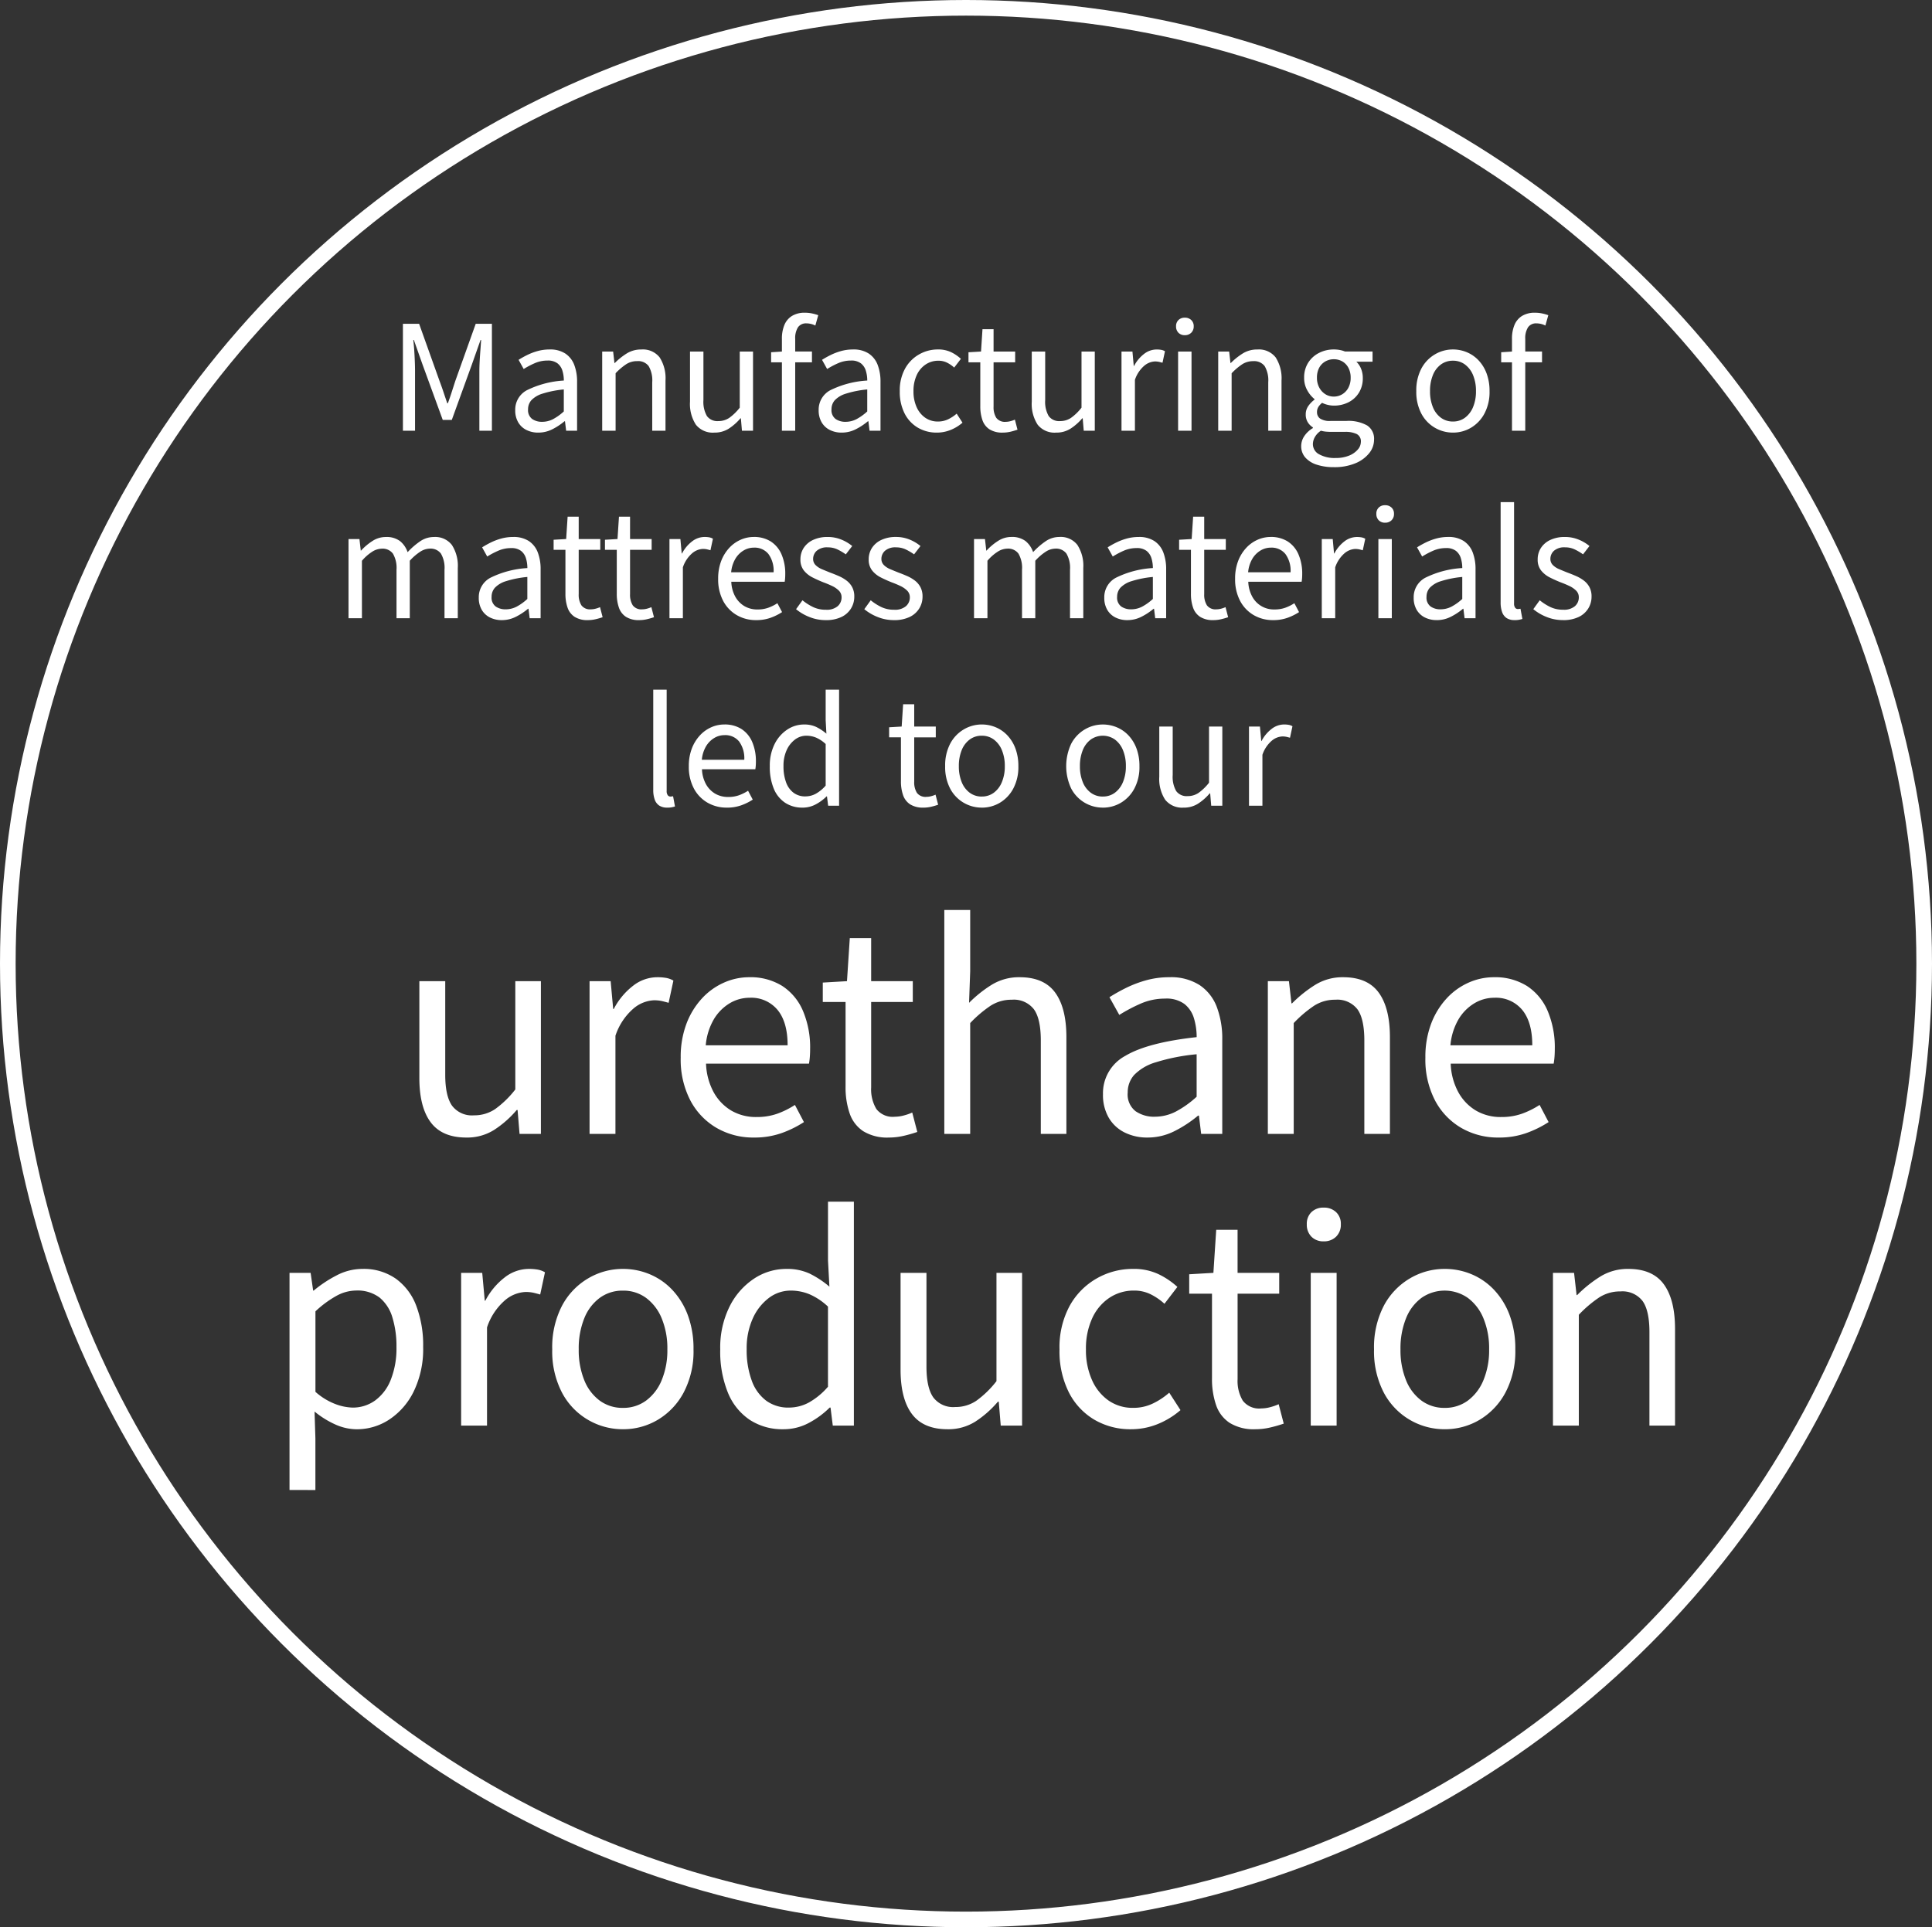
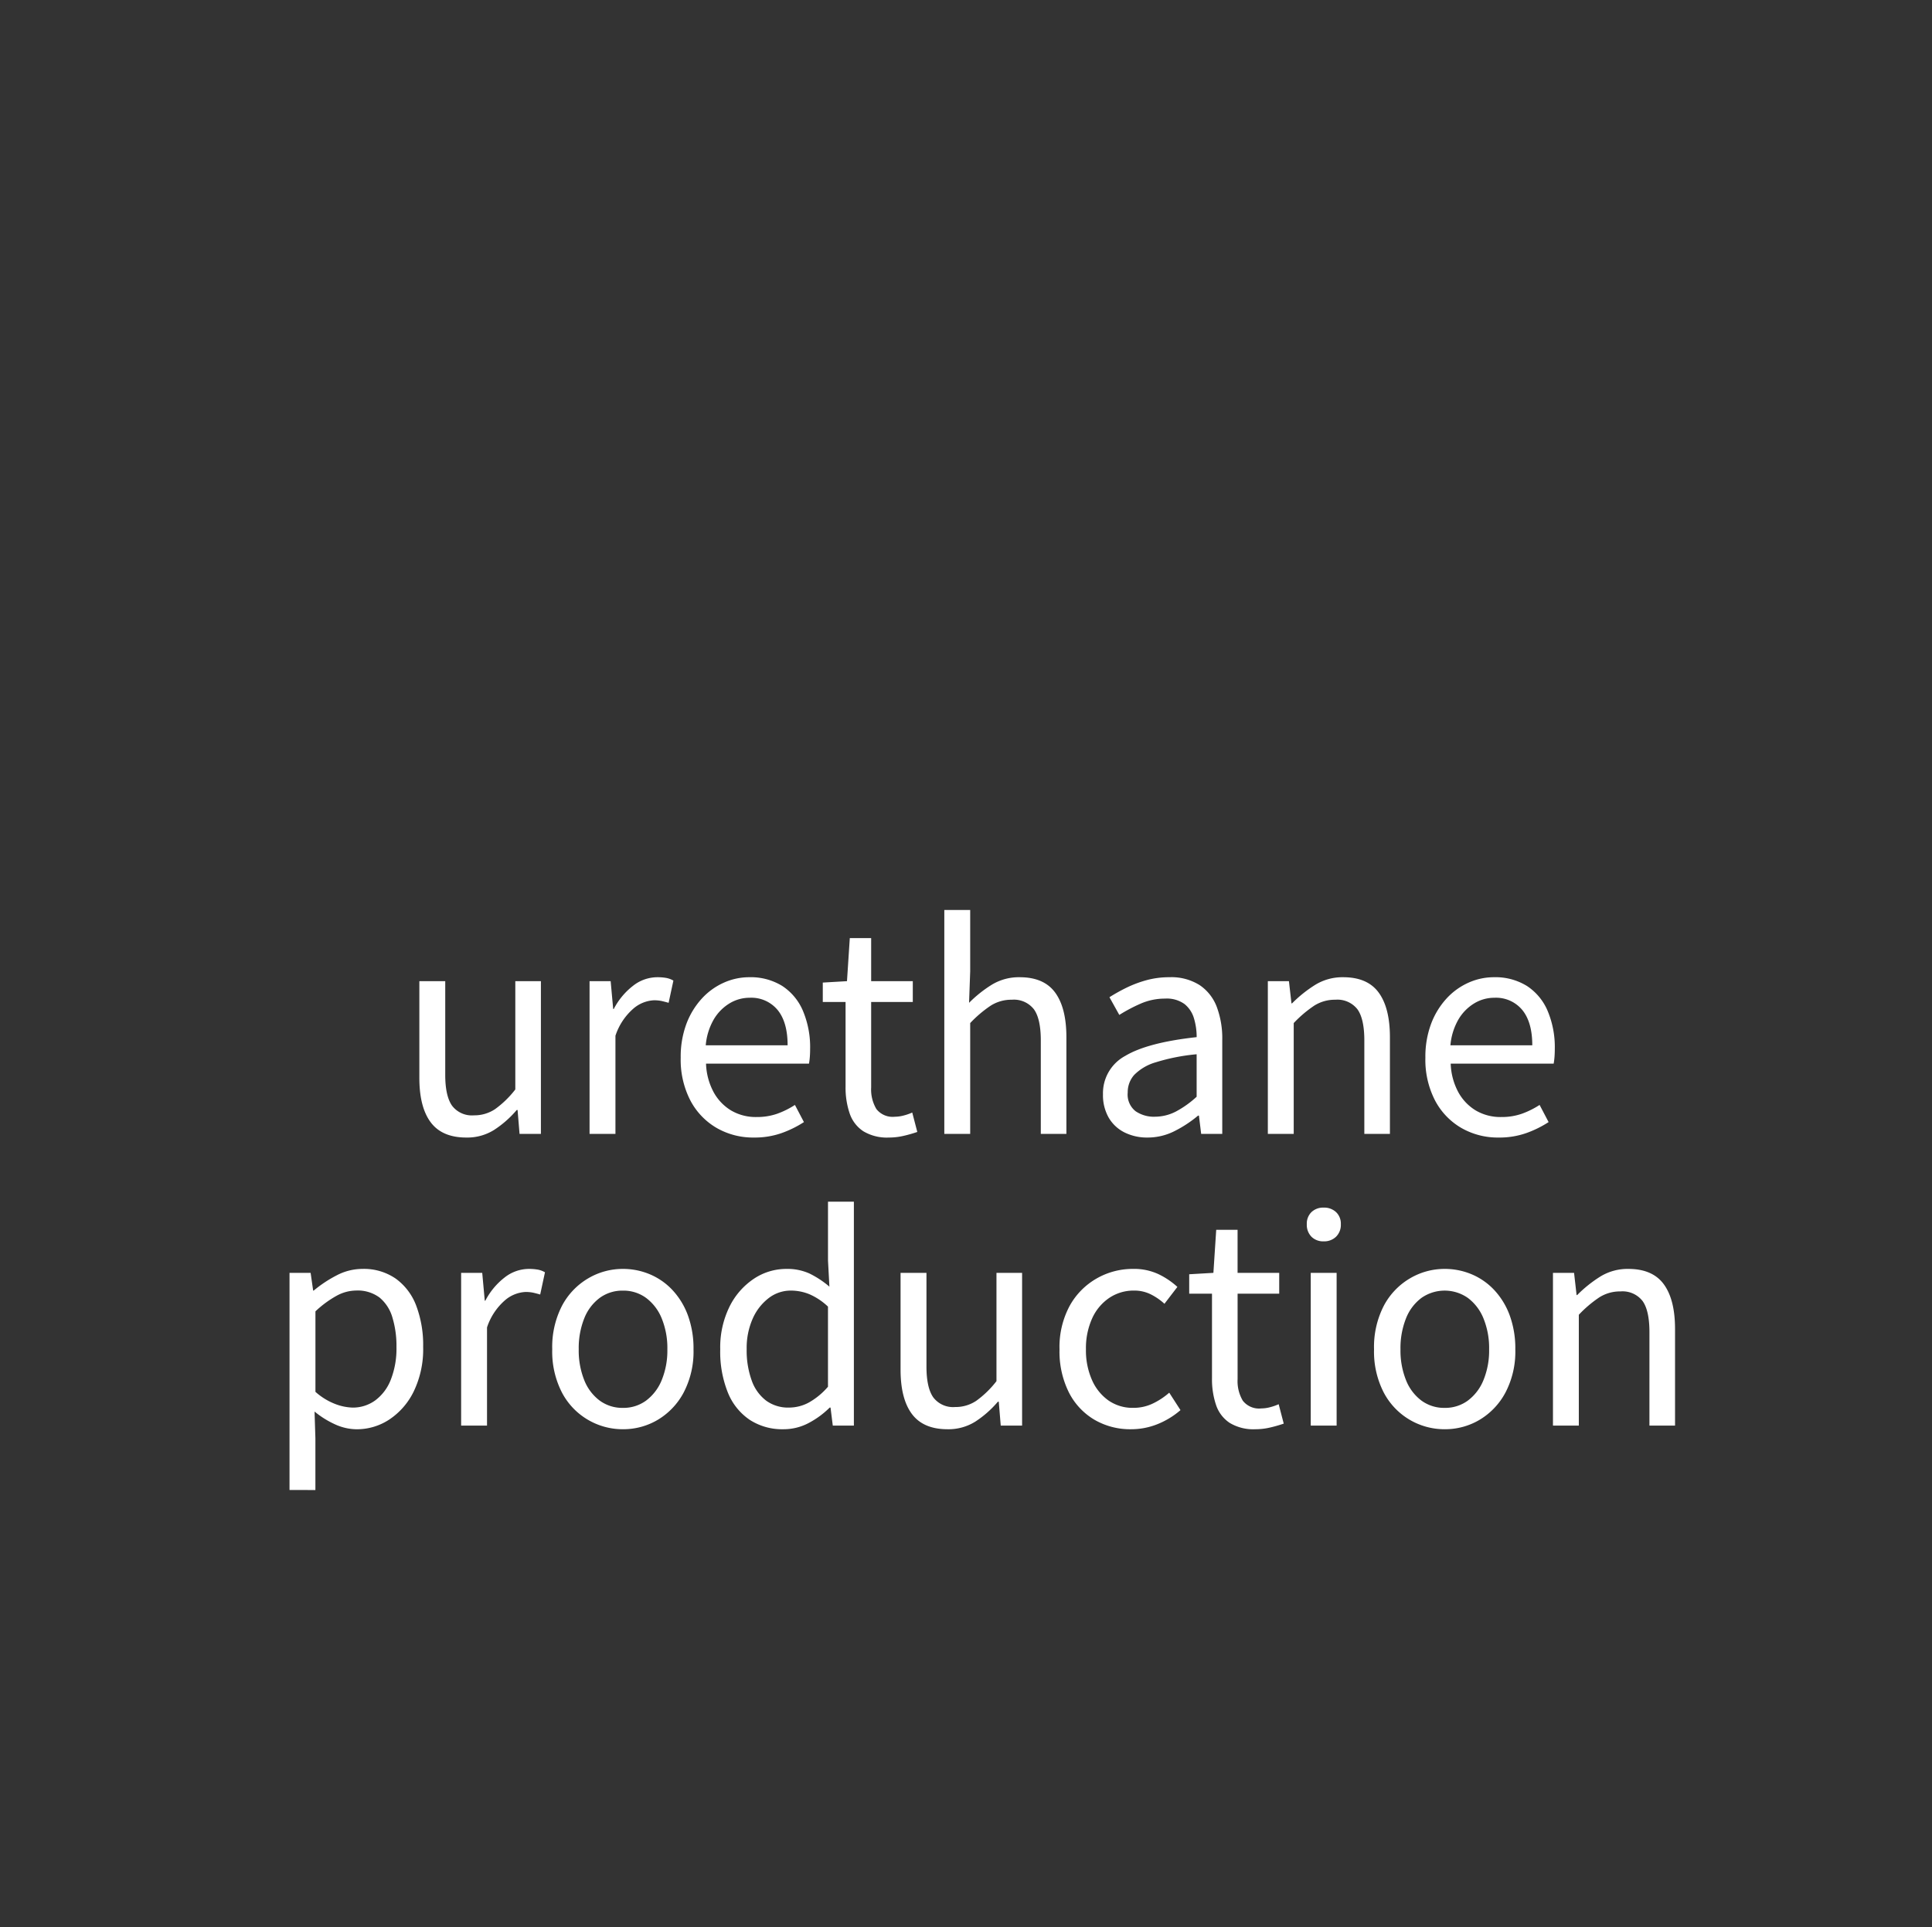
<svg xmlns="http://www.w3.org/2000/svg" id="about_img_2" width="370.842" height="370" viewBox="0 0 370.842 370">
  <rect x="0" y="0" width="370.842" height="370" fill="#333333" stroke="none" />
  <g id="楕円形_8" data-name="楕円形 8" transform="translate(0 0)" fill="none" stroke="#fff" stroke-width="3">
    <ellipse cx="185.421" cy="185" rx="185.421" ry="185" stroke="none" />
-     <ellipse cx="185.421" cy="185" rx="183.921" ry="183.5" fill="none" />
  </g>
-   <path id="パス_2470" data-name="パス 2470" d="M-108.08,0V-20.524h3.108l3.92,10.976q.392,1.036.756,2.128t.728,2.156h.112q.392-1.064.742-2.156t.686-2.128l3.92-10.976H-91V0h-2.408V-11.368q0-.9.056-1.946t.14-2.128q.084-1.078.14-1.974h-.112l-1.652,4.676L-98.7-2.072h-1.736l-3.892-10.668-1.652-4.676h-.112q.112.9.182,1.974t.112,2.128q.042,1.05.042,1.946V0ZM-82.1.364a5,5,0,0,1-2.268-.5,3.758,3.758,0,0,1-1.582-1.47,4.5,4.5,0,0,1-.574-2.338A4.212,4.212,0,0,1-84.294-7.77a18.364,18.364,0,0,1,7.1-1.862,6.415,6.415,0,0,0-.266-1.862,2.851,2.851,0,0,0-.938-1.428,3,3,0,0,0-1.932-.546,6.017,6.017,0,0,0-2.478.518A16.08,16.08,0,0,0-84.9-11.844l-.98-1.764a17.771,17.771,0,0,1,1.624-.91,11.445,11.445,0,0,1,2.016-.77,8.525,8.525,0,0,1,2.324-.308,5.281,5.281,0,0,1,3.01.784,4.558,4.558,0,0,1,1.708,2.17,8.963,8.963,0,0,1,.546,3.29V0h-2.1l-.224-1.82h-.084A12.063,12.063,0,0,1-79.394-.28,5.909,5.909,0,0,1-82.1.364Zm.728-2.072a4.553,4.553,0,0,0,2.086-.5A9.892,9.892,0,0,0-77.2-3.7V-7.924a19.538,19.538,0,0,0-4.06.8,4.94,4.94,0,0,0-2.156,1.26,2.584,2.584,0,0,0-.644,1.75,2.108,2.108,0,0,0,.784,1.862A3.248,3.248,0,0,0-81.368-1.708ZM-69.832,0V-15.2h2.1l.252,2.212h.056a12.866,12.866,0,0,1,2.31-1.848,5.173,5.173,0,0,1,2.786-.756A4.084,4.084,0,0,1-58.8-14.07a7.433,7.433,0,0,1,1.12,4.438V0h-2.548V-9.3a5.43,5.43,0,0,0-.686-3.108,2.524,2.524,0,0,0-2.2-.952,3.828,3.828,0,0,0-2.1.588,11.917,11.917,0,0,0-2.044,1.736V0ZM-48.3.364a4.139,4.139,0,0,1-3.542-1.512,7.3,7.3,0,0,1-1.134-4.424V-15.2H-50.4V-5.88a5.467,5.467,0,0,0,.672,3.066,2.471,2.471,0,0,0,2.184.966,3.7,3.7,0,0,0,2.1-.616,9.694,9.694,0,0,0,2.016-1.96V-15.2h2.548V0h-2.128l-.2-2.38h-.084A10.3,10.3,0,0,1-45.542-.392,5.032,5.032,0,0,1-48.3.364ZM-35.336,0V-17.64a6.773,6.773,0,0,1,.476-2.66A3.7,3.7,0,0,1-33.4-22.036a4.609,4.609,0,0,1,2.492-.616,6.508,6.508,0,0,1,1.358.14,8.671,8.671,0,0,1,1.19.336l-.56,1.988a3.782,3.782,0,0,0-1.708-.42,1.852,1.852,0,0,0-1.624.756,3.89,3.89,0,0,0-.532,2.24V0Zm-2.072-13.132v-1.932l2.184-.14h5.656v2.072ZM-23.856.364a5,5,0,0,1-2.268-.5,3.758,3.758,0,0,1-1.582-1.47,4.5,4.5,0,0,1-.574-2.338A4.213,4.213,0,0,1-26.054-7.77a18.364,18.364,0,0,1,7.1-1.862,6.415,6.415,0,0,0-.266-1.862,2.851,2.851,0,0,0-.938-1.428,3,3,0,0,0-1.932-.546,6.017,6.017,0,0,0-2.478.518,16.08,16.08,0,0,0-2.086,1.106l-.98-1.764a17.771,17.771,0,0,1,1.624-.91A11.445,11.445,0,0,1-24-15.288a8.525,8.525,0,0,1,2.324-.308,5.281,5.281,0,0,1,3.01.784,4.558,4.558,0,0,1,1.708,2.17,8.963,8.963,0,0,1,.546,3.29V0h-2.1l-.224-1.82h-.084A12.063,12.063,0,0,1-21.154-.28,5.909,5.909,0,0,1-23.856.364Zm.728-2.072a4.553,4.553,0,0,0,2.086-.5A9.892,9.892,0,0,0-18.956-3.7V-7.924a19.538,19.538,0,0,0-4.06.8,4.94,4.94,0,0,0-2.156,1.26,2.584,2.584,0,0,0-.644,1.75,2.108,2.108,0,0,0,.784,1.862A3.248,3.248,0,0,0-23.128-1.708ZM-5.6.364A7.069,7.069,0,0,1-9.226-.574,6.643,6.643,0,0,1-11.774-3.29a9.107,9.107,0,0,1-.938-4.3A8.647,8.647,0,0,1-11.7-11.914a7.065,7.065,0,0,1,2.688-2.73A7.207,7.207,0,0,1-5.4-15.6a5.732,5.732,0,0,1,2.562.532A7.761,7.761,0,0,1-.98-13.8l-1.288,1.68a5.916,5.916,0,0,0-1.386-.952,3.668,3.668,0,0,0-1.638-.364,4.342,4.342,0,0,0-2.464.728,4.869,4.869,0,0,0-1.708,2.044,7.2,7.2,0,0,0-.616,3.08,7.269,7.269,0,0,0,.6,3.052A4.894,4.894,0,0,0-7.826-2.492a4.193,4.193,0,0,0,2.45.728A4.436,4.436,0,0,0-3.416-2.2,7.125,7.125,0,0,0-1.792-3.276L-.672-1.54a8.068,8.068,0,0,1-2.3,1.4A7.022,7.022,0,0,1-5.6.364Zm12.656,0a4.557,4.557,0,0,1-2.548-.63A3.437,3.437,0,0,1,3.15-2.044,7.967,7.967,0,0,1,2.744-4.7v-8.428H.476v-1.932l2.408-.14.28-4.284H5.292V-15.2H9.436v2.072H5.292V-4.62A3.806,3.806,0,0,0,5.81-2.478a2.048,2.048,0,0,0,1.834.77,3.508,3.508,0,0,0,.9-.126,5.163,5.163,0,0,0,.84-.294L9.884-.2A13.237,13.237,0,0,1,8.512.2,6.456,6.456,0,0,1,7.056.364ZM17.3.364a4.139,4.139,0,0,1-3.542-1.512,7.3,7.3,0,0,1-1.134-4.424V-15.2H15.2V-5.88a5.467,5.467,0,0,0,.672,3.066,2.471,2.471,0,0,0,2.184.966,3.7,3.7,0,0,0,2.1-.616,9.694,9.694,0,0,0,2.016-1.96V-15.2h2.548V0H22.6l-.2-2.38h-.084A10.3,10.3,0,0,1,20.062-.392,5.032,5.032,0,0,1,17.3.364ZM29.848,0V-15.2h2.1l.252,2.772h.056a6.965,6.965,0,0,1,1.918-2.31,3.917,3.917,0,0,1,2.394-.854,5.081,5.081,0,0,1,.91.07,2.2,2.2,0,0,1,.714.266l-.476,2.212q-.392-.112-.7-.182a3.631,3.631,0,0,0-.784-.07,3.388,3.388,0,0,0-1.988.8,6.109,6.109,0,0,0-1.82,2.73V0ZM40.712,0V-15.2h2.576V0ZM42-18.34a1.647,1.647,0,0,1-1.218-.462,1.684,1.684,0,0,1-.462-1.246,1.6,1.6,0,0,1,.462-1.2A1.675,1.675,0,0,1,42-21.7a1.725,1.725,0,0,1,1.232.448,1.575,1.575,0,0,1,.476,1.2,1.656,1.656,0,0,1-.476,1.246A1.7,1.7,0,0,1,42-18.34ZM48.412,0V-15.2h2.1l.252,2.212h.056a12.867,12.867,0,0,1,2.31-1.848,5.173,5.173,0,0,1,2.786-.756,4.084,4.084,0,0,1,3.528,1.526,7.433,7.433,0,0,1,1.12,4.438V0H58.016V-9.3A5.43,5.43,0,0,0,57.33-12.4a2.524,2.524,0,0,0-2.2-.952,3.828,3.828,0,0,0-2.1.588,11.917,11.917,0,0,0-2.044,1.736V0Zm22.2,7a10.349,10.349,0,0,1-3.276-.476,4.872,4.872,0,0,1-2.212-1.386,3.253,3.253,0,0,1-.784-2.2,3.435,3.435,0,0,1,.588-1.89A5.006,5.006,0,0,1,66.584-.5v-.14a3.071,3.071,0,0,1-.98-.98,2.761,2.761,0,0,1-.392-1.512,2.724,2.724,0,0,1,.546-1.68,5.3,5.3,0,0,1,1.134-1.148v-.112A5.628,5.628,0,0,1,65.52-7.728a4.773,4.773,0,0,1-.616-2.436,5.238,5.238,0,0,1,.784-2.9,5.255,5.255,0,0,1,2.086-1.876,6.15,6.15,0,0,1,2.814-.658,6.08,6.08,0,0,1,1.218.112,4.894,4.894,0,0,1,.938.28h5.292v1.96H74.928a3.856,3.856,0,0,1,.9,1.344,4.643,4.643,0,0,1,.336,1.792,5.209,5.209,0,0,1-.742,2.814,4.992,4.992,0,0,1-2,1.834,6.123,6.123,0,0,1-2.828.644,5.016,5.016,0,0,1-1.134-.14,4.992,4.992,0,0,1-1.106-.392,3.341,3.341,0,0,0-.7.756,1.88,1.88,0,0,0-.28,1.064,1.484,1.484,0,0,0,.56,1.176,3.364,3.364,0,0,0,2.1.476h3a7.317,7.317,0,0,1,3.962.868,3.038,3.038,0,0,1,1.33,2.744,4.115,4.115,0,0,1-.952,2.6A6.59,6.59,0,0,1,74.69,6.272,10.417,10.417,0,0,1,70.616,7ZM70.588-6.552A3.109,3.109,0,0,0,72.226-7,3.2,3.2,0,0,0,73.4-8.26a3.981,3.981,0,0,0,.434-1.9,3.961,3.961,0,0,0-.434-1.918A3.049,3.049,0,0,0,72.24-13.3a3.245,3.245,0,0,0-1.652-.42,3.214,3.214,0,0,0-1.61.42A3.043,3.043,0,0,0,67.8-12.1a3.943,3.943,0,0,0-.434,1.932,3.88,3.88,0,0,0,.448,1.9A3.334,3.334,0,0,0,68.992-7,2.987,2.987,0,0,0,70.588-6.552ZM70.98,5.236a6.573,6.573,0,0,0,2.534-.448,4.309,4.309,0,0,0,1.68-1.162,2.266,2.266,0,0,0,.6-1.47A1.563,1.563,0,0,0,75.012.644a4.982,4.982,0,0,0-2.3-.42H70.084q-.42,0-.938-.042A5.458,5.458,0,0,1,68.124,0a3.6,3.6,0,0,0-1.176,1.246,2.832,2.832,0,0,0-.364,1.33,2.2,2.2,0,0,0,1.162,1.932A6.081,6.081,0,0,0,70.98,5.236ZM93.464.364a6.83,6.83,0,0,1-3.472-.938A6.8,6.8,0,0,1,87.4-3.29a8.889,8.889,0,0,1-.966-4.3,8.952,8.952,0,0,1,.966-4.326,6.9,6.9,0,0,1,2.59-2.73,6.753,6.753,0,0,1,3.472-.952,6.871,6.871,0,0,1,2.674.532A6.553,6.553,0,0,1,98.392-13.5a7.435,7.435,0,0,1,1.54,2.52,9.552,9.552,0,0,1,.56,3.388,8.785,8.785,0,0,1-.98,4.3A6.959,6.959,0,0,1,96.936-.574,6.731,6.731,0,0,1,93.464.364Zm0-2.128a3.805,3.805,0,0,0,2.31-.728,4.78,4.78,0,0,0,1.554-2.044,7.742,7.742,0,0,0,.56-3.052,7.821,7.821,0,0,0-.56-3.08,4.78,4.78,0,0,0-1.554-2.044,3.805,3.805,0,0,0-2.31-.728,3.805,3.805,0,0,0-2.31.728,4.684,4.684,0,0,0-1.54,2.044,8,8,0,0,0-.546,3.08,7.917,7.917,0,0,0,.546,3.052,4.684,4.684,0,0,0,1.54,2.044A3.805,3.805,0,0,0,93.464-1.764ZM104.8,0V-17.64a6.773,6.773,0,0,1,.476-2.66,3.7,3.7,0,0,1,1.456-1.736,4.609,4.609,0,0,1,2.492-.616,6.508,6.508,0,0,1,1.358.14,8.671,8.671,0,0,1,1.19.336l-.56,1.988a3.782,3.782,0,0,0-1.708-.42,1.852,1.852,0,0,0-1.624.756,3.89,3.89,0,0,0-.532,2.24V0Zm-2.072-13.132v-1.932l2.184-.14h5.656v2.072ZM-118.524,36V20.8h2.1l.252,2.212h.056a11.06,11.06,0,0,1,2.2-1.848,4.645,4.645,0,0,1,2.534-.756,4.287,4.287,0,0,1,2.744.784,4.626,4.626,0,0,1,1.456,2.128,13.947,13.947,0,0,1,2.422-2.1,4.632,4.632,0,0,1,2.618-.812,4.028,4.028,0,0,1,3.458,1.526,7.363,7.363,0,0,1,1.134,4.438V36H-100.1V26.7a5.43,5.43,0,0,0-.686-3.108,2.461,2.461,0,0,0-2.142-.952,3.467,3.467,0,0,0-1.806.574,10.06,10.06,0,0,0-2.03,1.75V36h-2.548V26.7A5.43,5.43,0,0,0-110,23.6a2.461,2.461,0,0,0-2.142-.952,3.538,3.538,0,0,0-1.82.574,8.832,8.832,0,0,0-1.988,1.75V36Zm29.428.364a5,5,0,0,1-2.268-.5,3.758,3.758,0,0,1-1.582-1.47,4.5,4.5,0,0,1-.574-2.338,4.212,4.212,0,0,1,2.226-3.822,18.364,18.364,0,0,1,7.1-1.862,6.415,6.415,0,0,0-.266-1.862,2.851,2.851,0,0,0-.938-1.428,3,3,0,0,0-1.932-.546,6.017,6.017,0,0,0-2.478.518A16.08,16.08,0,0,0-91.9,24.156l-.98-1.764a17.771,17.771,0,0,1,1.624-.91,11.445,11.445,0,0,1,2.016-.77,8.525,8.525,0,0,1,2.324-.308,5.281,5.281,0,0,1,3.01.784,4.558,4.558,0,0,1,1.708,2.17,8.963,8.963,0,0,1,.546,3.29V36h-2.1l-.224-1.82h-.084a12.063,12.063,0,0,1-2.338,1.54A5.909,5.909,0,0,1-89.1,36.364Zm.728-2.072a4.553,4.553,0,0,0,2.086-.5A9.892,9.892,0,0,0-84.2,32.3V28.076a19.538,19.538,0,0,0-4.06.8,4.94,4.94,0,0,0-2.156,1.26,2.584,2.584,0,0,0-.644,1.75,2.108,2.108,0,0,0,.784,1.862A3.248,3.248,0,0,0-88.368,34.292Zm15.792,2.072a4.557,4.557,0,0,1-2.548-.63,3.437,3.437,0,0,1-1.358-1.778,7.967,7.967,0,0,1-.406-2.66V22.868h-2.268V20.936l2.408-.14.28-4.284h2.128V20.8H-70.2v2.072H-74.34V31.38a3.806,3.806,0,0,0,.518,2.142,2.048,2.048,0,0,0,1.834.77,3.508,3.508,0,0,0,.9-.126,5.163,5.163,0,0,0,.84-.294l.5,1.932a13.238,13.238,0,0,1-1.372.392A6.456,6.456,0,0,1-72.576,36.364Zm9.856,0a4.557,4.557,0,0,1-2.548-.63,3.437,3.437,0,0,1-1.358-1.778,7.967,7.967,0,0,1-.406-2.66V22.868H-69.3V20.936l2.408-.14.28-4.284h2.128V20.8h4.144v2.072h-4.144V31.38a3.806,3.806,0,0,0,.518,2.142,2.048,2.048,0,0,0,1.834.77,3.508,3.508,0,0,0,.9-.126,5.163,5.163,0,0,0,.84-.294l.5,1.932a13.237,13.237,0,0,1-1.372.392A6.456,6.456,0,0,1-62.72,36.364Zm5.8-.364V20.8h2.1l.252,2.772h.056a6.965,6.965,0,0,1,1.918-2.31A3.917,3.917,0,0,1-50.2,20.4a5.081,5.081,0,0,1,.91.07,2.2,2.2,0,0,1,.714.266l-.476,2.212q-.392-.112-.7-.182a3.631,3.631,0,0,0-.784-.07,3.388,3.388,0,0,0-1.988.8,6.109,6.109,0,0,0-1.82,2.73V36Zm16.632.364a7.268,7.268,0,0,1-3.7-.952,6.837,6.837,0,0,1-2.618-2.73,8.826,8.826,0,0,1-.966-4.27,9.35,9.35,0,0,1,.56-3.346,7.749,7.749,0,0,1,1.526-2.52,6.609,6.609,0,0,1,2.2-1.6,6.162,6.162,0,0,1,2.52-.546,5.966,5.966,0,0,1,3.3.868,5.528,5.528,0,0,1,2.058,2.478,9.3,9.3,0,0,1,.714,3.794q0,.42-.028.784A6.6,6.6,0,0,1-34.8,29H-45.052a6.431,6.431,0,0,0,.742,2.814,4.84,4.84,0,0,0,1.75,1.848,4.841,4.841,0,0,0,2.548.658A6.055,6.055,0,0,0-37.982,34a8.521,8.521,0,0,0,1.778-.882l.9,1.708a10.618,10.618,0,0,1-2.212,1.092A8.071,8.071,0,0,1-40.292,36.364ZM-45.08,27.18h8.148a5.436,5.436,0,0,0-.994-3.514,3.4,3.4,0,0,0-2.786-1.218,3.841,3.841,0,0,0-2,.56,4.589,4.589,0,0,0-1.568,1.6A6.208,6.208,0,0,0-45.08,27.18Zm18.116,9.184a8.225,8.225,0,0,1-3.094-.6,9.359,9.359,0,0,1-2.562-1.5l1.232-1.708a10.418,10.418,0,0,0,2.072,1.316,5.626,5.626,0,0,0,2.436.5,3.224,3.224,0,0,0,2.254-.686A2.215,2.215,0,0,0-23.884,32a1.766,1.766,0,0,0-.518-1.3,4.661,4.661,0,0,0-1.316-.9q-.8-.378-1.638-.686-1.064-.42-2.086-.938a5,5,0,0,1-1.68-1.344,3.288,3.288,0,0,1-.658-2.114,4,4,0,0,1,.616-2.2,4.292,4.292,0,0,1,1.792-1.54,6.394,6.394,0,0,1,2.828-.574,6.779,6.779,0,0,1,2.618.5A7.948,7.948,0,0,1-21.84,22.14l-1.232,1.6a10.557,10.557,0,0,0-1.61-.952,4.223,4.223,0,0,0-1.834-.392,3,3,0,0,0-2.142.658,2.084,2.084,0,0,0-.686,1.554,1.623,1.623,0,0,0,.462,1.176,3.682,3.682,0,0,0,1.218.8q.756.322,1.6.658.84.308,1.666.672a7.208,7.208,0,0,1,1.484.868,3.921,3.921,0,0,1,1.064,1.246,3.78,3.78,0,0,1,.406,1.834,4.283,4.283,0,0,1-.63,2.268,4.351,4.351,0,0,1-1.848,1.638A6.828,6.828,0,0,1-26.964,36.364Zm13.1,0a8.225,8.225,0,0,1-3.094-.6,9.359,9.359,0,0,1-2.562-1.5l1.232-1.708a10.418,10.418,0,0,0,2.072,1.316,5.626,5.626,0,0,0,2.436.5,3.224,3.224,0,0,0,2.254-.686A2.215,2.215,0,0,0-10.78,32a1.766,1.766,0,0,0-.518-1.3,4.661,4.661,0,0,0-1.316-.9q-.8-.378-1.638-.686-1.064-.42-2.086-.938a5,5,0,0,1-1.68-1.344,3.288,3.288,0,0,1-.658-2.114,4,4,0,0,1,.616-2.2,4.292,4.292,0,0,1,1.792-1.54A6.394,6.394,0,0,1-13.44,20.4a6.779,6.779,0,0,1,2.618.5A7.948,7.948,0,0,1-8.736,22.14l-1.232,1.6a10.557,10.557,0,0,0-1.61-.952,4.223,4.223,0,0,0-1.834-.392,3,3,0,0,0-2.142.658A2.084,2.084,0,0,0-16.24,24.6a1.623,1.623,0,0,0,.462,1.176,3.682,3.682,0,0,0,1.218.8q.756.322,1.6.658.84.308,1.666.672a7.208,7.208,0,0,1,1.484.868A3.921,3.921,0,0,1-8.75,30.022a3.78,3.78,0,0,1,.406,1.834,4.283,4.283,0,0,1-.63,2.268,4.351,4.351,0,0,1-1.848,1.638A6.828,6.828,0,0,1-13.86,36.364ZM1.54,36V20.8h2.1l.252,2.212h.056a11.06,11.06,0,0,1,2.2-1.848A4.645,4.645,0,0,1,8.68,20.4a4.287,4.287,0,0,1,2.744.784,4.626,4.626,0,0,1,1.456,2.128,13.947,13.947,0,0,1,2.422-2.1A4.632,4.632,0,0,1,17.92,20.4a4.028,4.028,0,0,1,3.458,1.526,7.363,7.363,0,0,1,1.134,4.438V36H19.964V26.7a5.43,5.43,0,0,0-.686-3.108,2.461,2.461,0,0,0-2.142-.952,3.467,3.467,0,0,0-1.806.574,10.06,10.06,0,0,0-2.03,1.75V36H10.752V26.7a5.43,5.43,0,0,0-.686-3.108,2.461,2.461,0,0,0-2.142-.952,3.538,3.538,0,0,0-1.82.574,8.832,8.832,0,0,0-1.988,1.75V36Zm29.428.364a5,5,0,0,1-2.268-.5,3.758,3.758,0,0,1-1.582-1.47,4.5,4.5,0,0,1-.574-2.338A4.213,4.213,0,0,1,28.77,28.23a18.364,18.364,0,0,1,7.1-1.862,6.415,6.415,0,0,0-.266-1.862,2.851,2.851,0,0,0-.938-1.428,3,3,0,0,0-1.932-.546,6.017,6.017,0,0,0-2.478.518,16.08,16.08,0,0,0-2.086,1.106l-.98-1.764a17.771,17.771,0,0,1,1.624-.91,11.445,11.445,0,0,1,2.016-.77,8.525,8.525,0,0,1,2.324-.308,5.281,5.281,0,0,1,3.01.784,4.558,4.558,0,0,1,1.708,2.17,8.963,8.963,0,0,1,.546,3.29V36h-2.1l-.224-1.82h-.084a12.063,12.063,0,0,1-2.338,1.54A5.909,5.909,0,0,1,30.968,36.364Zm.728-2.072a4.553,4.553,0,0,0,2.086-.5A9.892,9.892,0,0,0,35.868,32.3V28.076a19.538,19.538,0,0,0-4.06.8,4.94,4.94,0,0,0-2.156,1.26,2.584,2.584,0,0,0-.644,1.75,2.108,2.108,0,0,0,.784,1.862A3.248,3.248,0,0,0,31.7,34.292Zm15.792,2.072a4.557,4.557,0,0,1-2.548-.63,3.437,3.437,0,0,1-1.358-1.778,7.967,7.967,0,0,1-.406-2.66V22.868H40.908V20.936l2.408-.14.28-4.284h2.128V20.8h4.144v2.072H45.724V31.38a3.806,3.806,0,0,0,.518,2.142,2.048,2.048,0,0,0,1.834.77,3.508,3.508,0,0,0,.9-.126,5.163,5.163,0,0,0,.84-.294l.5,1.932a13.237,13.237,0,0,1-1.372.392A6.456,6.456,0,0,1,47.488,36.364Zm11.452,0a7.268,7.268,0,0,1-3.7-.952,6.837,6.837,0,0,1-2.618-2.73,8.826,8.826,0,0,1-.966-4.27,9.35,9.35,0,0,1,.56-3.346,7.749,7.749,0,0,1,1.526-2.52,6.609,6.609,0,0,1,2.2-1.6,6.162,6.162,0,0,1,2.52-.546,5.966,5.966,0,0,1,3.3.868,5.528,5.528,0,0,1,2.058,2.478,9.3,9.3,0,0,1,.714,3.794q0,.42-.028.784a6.6,6.6,0,0,1-.084.672H54.18a6.431,6.431,0,0,0,.742,2.814,4.684,4.684,0,0,0,4.3,2.506A6.055,6.055,0,0,0,61.25,34a8.521,8.521,0,0,0,1.778-.882l.9,1.708a10.618,10.618,0,0,1-2.212,1.092A8.071,8.071,0,0,1,58.94,36.364ZM54.152,27.18H62.3a5.436,5.436,0,0,0-.994-3.514,3.4,3.4,0,0,0-2.786-1.218,3.841,3.841,0,0,0-2,.56,4.589,4.589,0,0,0-1.568,1.6A6.208,6.208,0,0,0,54.152,27.18ZM68.292,36V20.8h2.1l.252,2.772H70.7a6.965,6.965,0,0,1,1.918-2.31,3.917,3.917,0,0,1,2.394-.854,5.081,5.081,0,0,1,.91.07,2.2,2.2,0,0,1,.714.266l-.476,2.212q-.392-.112-.7-.182a3.631,3.631,0,0,0-.784-.07,3.388,3.388,0,0,0-1.988.8,6.109,6.109,0,0,0-1.82,2.73V36Zm10.864,0V20.8h2.576V36Zm1.288-18.34a1.647,1.647,0,0,1-1.218-.462,1.684,1.684,0,0,1-.462-1.246,1.6,1.6,0,0,1,.462-1.2,1.675,1.675,0,0,1,1.218-.448,1.725,1.725,0,0,1,1.232.448,1.575,1.575,0,0,1,.476,1.2,1.656,1.656,0,0,1-.476,1.246A1.7,1.7,0,0,1,80.444,17.66Zm9.912,18.7a5,5,0,0,1-2.268-.5,3.758,3.758,0,0,1-1.582-1.47,4.5,4.5,0,0,1-.574-2.338,4.212,4.212,0,0,1,2.226-3.822,18.364,18.364,0,0,1,7.1-1.862,6.415,6.415,0,0,0-.266-1.862,2.851,2.851,0,0,0-.938-1.428,3,3,0,0,0-1.932-.546,6.017,6.017,0,0,0-2.478.518,16.08,16.08,0,0,0-2.086,1.106l-.98-1.764a17.771,17.771,0,0,1,1.624-.91,11.445,11.445,0,0,1,2.016-.77A8.525,8.525,0,0,1,92.54,20.4a5.281,5.281,0,0,1,3.01.784,4.558,4.558,0,0,1,1.708,2.17,8.963,8.963,0,0,1,.546,3.29V36H95.7l-.224-1.82H95.4a12.063,12.063,0,0,1-2.338,1.54A5.909,5.909,0,0,1,90.356,36.364Zm.728-2.072a4.553,4.553,0,0,0,2.086-.5A9.892,9.892,0,0,0,95.256,32.3V28.076a19.538,19.538,0,0,0-4.06.8,4.94,4.94,0,0,0-2.156,1.26,2.584,2.584,0,0,0-.644,1.75,2.108,2.108,0,0,0,.784,1.862A3.248,3.248,0,0,0,91.084,34.292Zm14.224,2.072a2.73,2.73,0,0,1-1.54-.392,2.279,2.279,0,0,1-.868-1.162,5.375,5.375,0,0,1-.28-1.834V13.712H105.2V33.144a1.319,1.319,0,0,0,.21.84.623.623,0,0,0,.49.252,1.8,1.8,0,0,0,.224-.014l.308-.042.364,1.96q-.28.084-.616.154A4.392,4.392,0,0,1,105.308,36.364Zm9.24,0a8.225,8.225,0,0,1-3.094-.6,9.359,9.359,0,0,1-2.562-1.5l1.232-1.708a10.418,10.418,0,0,0,2.072,1.316,5.626,5.626,0,0,0,2.436.5,3.224,3.224,0,0,0,2.254-.686A2.215,2.215,0,0,0,117.628,32a1.766,1.766,0,0,0-.518-1.3,4.661,4.661,0,0,0-1.316-.9q-.8-.378-1.638-.686-1.064-.42-2.086-.938a5,5,0,0,1-1.68-1.344,3.288,3.288,0,0,1-.658-2.114,4,4,0,0,1,.616-2.2,4.292,4.292,0,0,1,1.792-1.54,6.394,6.394,0,0,1,2.828-.574,6.779,6.779,0,0,1,2.618.5,7.948,7.948,0,0,1,2.086,1.232l-1.232,1.6a10.557,10.557,0,0,0-1.61-.952A4.223,4.223,0,0,0,115,22.392a3,3,0,0,0-2.142.658,2.084,2.084,0,0,0-.686,1.554,1.623,1.623,0,0,0,.462,1.176,3.682,3.682,0,0,0,1.218.8q.756.322,1.6.658.84.308,1.666.672a7.208,7.208,0,0,1,1.484.868,3.921,3.921,0,0,1,1.064,1.246,3.78,3.78,0,0,1,.406,1.834,4.283,4.283,0,0,1-.63,2.268,4.351,4.351,0,0,1-1.848,1.638A6.828,6.828,0,0,1,114.548,36.364Zm-171.892,36a2.73,2.73,0,0,1-1.54-.392,2.279,2.279,0,0,1-.868-1.162,5.375,5.375,0,0,1-.28-1.834V49.712h2.576V69.144a1.319,1.319,0,0,0,.21.84.623.623,0,0,0,.49.252,1.8,1.8,0,0,0,.224-.014l.308-.042.364,1.96q-.28.084-.616.154A4.391,4.391,0,0,1-57.344,72.364Zm11.424,0a7.268,7.268,0,0,1-3.7-.952,6.837,6.837,0,0,1-2.618-2.73,8.826,8.826,0,0,1-.966-4.27,9.35,9.35,0,0,1,.56-3.346,7.749,7.749,0,0,1,1.526-2.52,6.609,6.609,0,0,1,2.2-1.6A6.162,6.162,0,0,1-46.4,56.4a5.966,5.966,0,0,1,3.3.868,5.528,5.528,0,0,1,2.058,2.478,9.3,9.3,0,0,1,.714,3.794q0,.42-.028.784a6.6,6.6,0,0,1-.084.672H-50.68a6.431,6.431,0,0,0,.742,2.814,4.84,4.84,0,0,0,1.75,1.848,4.841,4.841,0,0,0,2.548.658A6.054,6.054,0,0,0-43.61,70a8.521,8.521,0,0,0,1.778-.882l.9,1.708a10.618,10.618,0,0,1-2.212,1.092A8.07,8.07,0,0,1-45.92,72.364Zm-4.788-9.184h8.148a5.436,5.436,0,0,0-.994-3.514,3.4,3.4,0,0,0-2.786-1.218,3.841,3.841,0,0,0-2,.56,4.589,4.589,0,0,0-1.568,1.6A6.208,6.208,0,0,0-50.708,63.18Zm19.32,9.184a5.928,5.928,0,0,1-3.318-.924,5.938,5.938,0,0,1-2.184-2.7,10.868,10.868,0,0,1-.77-4.326,9.177,9.177,0,0,1,.924-4.256,7.124,7.124,0,0,1,2.422-2.772,5.8,5.8,0,0,1,3.234-.98,5.311,5.311,0,0,1,2.31.462,9.573,9.573,0,0,1,1.974,1.3l-.14-2.6V49.712h2.576V72h-2.1l-.224-1.792h-.084a8.754,8.754,0,0,1-2.072,1.526A5.312,5.312,0,0,1-31.388,72.364Zm.56-2.156a4.157,4.157,0,0,0,2.016-.518,7.143,7.143,0,0,0,1.876-1.554v-7.98a6.367,6.367,0,0,0-1.848-1.232,4.867,4.867,0,0,0-1.848-.364,3.59,3.59,0,0,0-2.2.742,5.219,5.219,0,0,0-1.6,2.044,7.174,7.174,0,0,0-.6,3.038,8.768,8.768,0,0,0,.5,3.136,4.3,4.3,0,0,0,1.442,2A3.714,3.714,0,0,0-30.828,70.208Zm22.652,2.156a4.557,4.557,0,0,1-2.548-.63,3.437,3.437,0,0,1-1.358-1.778,7.967,7.967,0,0,1-.406-2.66V58.868h-2.268V56.936l2.408-.14.28-4.284H-9.94V56.8H-5.8v2.072H-9.94V67.38a3.806,3.806,0,0,0,.518,2.142,2.048,2.048,0,0,0,1.834.77,3.508,3.508,0,0,0,.9-.126,5.163,5.163,0,0,0,.84-.294l.5,1.932A13.238,13.238,0,0,1-6.72,72.2,6.456,6.456,0,0,1-8.176,72.364Zm11.2,0A6.823,6.823,0,0,1-3.038,68.71,8.889,8.889,0,0,1-4,64.412a8.952,8.952,0,0,1,.966-4.326,6.9,6.9,0,0,1,2.59-2.73A6.753,6.753,0,0,1,3.024,56.4a6.871,6.871,0,0,1,2.674.532A6.553,6.553,0,0,1,7.952,58.5a7.435,7.435,0,0,1,1.54,2.52,9.552,9.552,0,0,1,.56,3.388,8.785,8.785,0,0,1-.98,4.3A6.959,6.959,0,0,1,6.5,71.426,6.731,6.731,0,0,1,3.024,72.364Zm0-2.128a3.805,3.805,0,0,0,2.31-.728,4.781,4.781,0,0,0,1.554-2.044,7.742,7.742,0,0,0,.56-3.052,7.821,7.821,0,0,0-.56-3.08,4.78,4.78,0,0,0-1.554-2.044,3.805,3.805,0,0,0-2.31-.728,3.805,3.805,0,0,0-2.31.728,4.684,4.684,0,0,0-1.54,2.044,8,8,0,0,0-.546,3.08,7.917,7.917,0,0,0,.546,3.052,4.684,4.684,0,0,0,1.54,2.044A3.805,3.805,0,0,0,3.024,70.236Zm23.24,2.128A6.823,6.823,0,0,1,20.2,68.71a10.107,10.107,0,0,1,0-8.624,6.9,6.9,0,0,1,2.59-2.73,6.753,6.753,0,0,1,3.472-.952,6.871,6.871,0,0,1,2.674.532A6.553,6.553,0,0,1,31.192,58.5a7.435,7.435,0,0,1,1.54,2.52,9.552,9.552,0,0,1,.56,3.388,8.785,8.785,0,0,1-.98,4.3,6.959,6.959,0,0,1-2.576,2.716A6.731,6.731,0,0,1,26.264,72.364Zm0-2.128a3.805,3.805,0,0,0,2.31-.728,4.78,4.78,0,0,0,1.554-2.044,7.742,7.742,0,0,0,.56-3.052,7.821,7.821,0,0,0-.56-3.08,4.78,4.78,0,0,0-1.554-2.044,4.029,4.029,0,0,0-4.62,0,4.684,4.684,0,0,0-1.54,2.044,8,8,0,0,0-.546,3.08,7.917,7.917,0,0,0,.546,3.052,4.684,4.684,0,0,0,1.54,2.044A3.805,3.805,0,0,0,26.264,70.236Zm15.512,2.128a4.139,4.139,0,0,1-3.542-1.512A7.3,7.3,0,0,1,37.1,66.428V56.8h2.576V66.12a5.467,5.467,0,0,0,.672,3.066,2.471,2.471,0,0,0,2.184.966,3.7,3.7,0,0,0,2.1-.616,9.694,9.694,0,0,0,2.016-1.96V56.8H49.2V72H47.068l-.2-2.38h-.084a10.3,10.3,0,0,1-2.254,1.988A5.032,5.032,0,0,1,41.776,72.364ZM54.32,72V56.8h2.1l.252,2.772h.056a6.965,6.965,0,0,1,1.918-2.31A3.917,3.917,0,0,1,61.04,56.4a5.081,5.081,0,0,1,.91.07,2.2,2.2,0,0,1,.714.266l-.476,2.212q-.392-.112-.7-.182a3.631,3.631,0,0,0-.784-.07,3.388,3.388,0,0,0-1.988.8,6.109,6.109,0,0,0-1.82,2.73V72Z" transform="translate(185.421 82.689)" fill="#fff" />
  <path id="パス_2473" data-name="パス 2473" d="M-98.82.7q-4.644,0-6.831-2.916t-2.187-8.532V-29.322h4.968V-11.34q0,4.05,1.3,5.913a4.766,4.766,0,0,0,4.212,1.863,7.134,7.134,0,0,0,4.05-1.188,18.7,18.7,0,0,0,3.888-3.78v-20.79h4.914V0h-4.1l-.378-4.59h-.162A19.861,19.861,0,0,1-93.5-.756,9.7,9.7,0,0,1-98.82.7ZM-75.168,0V-29.322h4.05l.486,5.346h.108a13.432,13.432,0,0,1,3.7-4.455,7.554,7.554,0,0,1,4.617-1.647,9.8,9.8,0,0,1,1.755.135,4.25,4.25,0,0,1,1.377.513l-.918,4.266q-.756-.216-1.35-.351a7,7,0,0,0-1.512-.135,6.533,6.533,0,0,0-3.834,1.539,11.782,11.782,0,0,0-3.51,5.265V0Zm31.536.7A14.016,14.016,0,0,1-50.76-1.134,13.186,13.186,0,0,1-55.809-6.4a17.021,17.021,0,0,1-1.863-8.235,18.033,18.033,0,0,1,1.08-6.453,14.944,14.944,0,0,1,2.943-4.86,12.746,12.746,0,0,1,4.239-3.078,11.883,11.883,0,0,1,4.86-1.053A11.505,11.505,0,0,1-38.178-28.4a10.66,10.66,0,0,1,3.969,4.779,17.931,17.931,0,0,1,1.377,7.317q0,.81-.054,1.512a12.723,12.723,0,0,1-.162,1.3H-52.812a12.4,12.4,0,0,0,1.431,5.427,9.335,9.335,0,0,0,3.375,3.564A9.336,9.336,0,0,0-43.092-3.24a11.676,11.676,0,0,0,3.915-.621,16.433,16.433,0,0,0,3.429-1.7l1.728,3.294A20.478,20.478,0,0,1-38.286-.162,15.565,15.565,0,0,1-43.632.7ZM-52.866-17.01h15.714q0-4.428-1.917-6.777a6.547,6.547,0,0,0-5.373-2.349,7.407,7.407,0,0,0-3.861,1.08,8.851,8.851,0,0,0-3.024,3.078A11.972,11.972,0,0,0-52.866-17.01ZM-17.712.7A8.788,8.788,0,0,1-22.626-.513a6.628,6.628,0,0,1-2.619-3.429,15.365,15.365,0,0,1-.783-5.13V-25.326H-30.4v-3.726l4.644-.27.54-8.262h4.1v8.262h7.992v4h-7.992V-8.91a7.339,7.339,0,0,0,1,4.131,3.95,3.95,0,0,0,3.537,1.485,6.766,6.766,0,0,0,1.728-.243A9.957,9.957,0,0,0-13.23-4.1l.972,3.726A25.529,25.529,0,0,1-14.9.378,12.452,12.452,0,0,1-17.712.7ZM-7.074,0V-42.984h4.968v11.772l-.216,6.048a23.978,23.978,0,0,1,4.374-3.483A9.981,9.981,0,0,1,7.4-30.078q4.644,0,6.8,2.943t2.16,8.559V0H11.448V-17.928q0-4.158-1.323-5.994a4.868,4.868,0,0,0-4.239-1.836,7.382,7.382,0,0,0-4.05,1.134,22.983,22.983,0,0,0-3.942,3.348V0ZM31.914.7A9.645,9.645,0,0,1,27.54-.27a7.247,7.247,0,0,1-3.051-2.835,8.676,8.676,0,0,1-1.107-4.509,8.124,8.124,0,0,1,4.293-7.371q4.293-2.565,13.689-3.591a12.371,12.371,0,0,0-.513-3.591,5.5,5.5,0,0,0-1.809-2.754,5.779,5.779,0,0,0-3.726-1.053,11.6,11.6,0,0,0-4.779,1,31.011,31.011,0,0,0-4.023,2.133l-1.89-3.4A34.273,34.273,0,0,1,27.756-28a22.072,22.072,0,0,1,3.888-1.485,16.441,16.441,0,0,1,4.482-.594,10.185,10.185,0,0,1,5.805,1.512,8.791,8.791,0,0,1,3.294,4.185,17.286,17.286,0,0,1,1.053,6.345V0h-4.05L41.8-3.51h-.162A23.264,23.264,0,0,1,37.125-.54,11.4,11.4,0,0,1,31.914.7Zm1.4-4a8.782,8.782,0,0,0,4.023-.972,19.078,19.078,0,0,0,4.023-2.862v-8.154a37.68,37.68,0,0,0-7.83,1.539,9.527,9.527,0,0,0-4.158,2.43,4.984,4.984,0,0,0-1.242,3.375,4.066,4.066,0,0,0,1.512,3.591A6.265,6.265,0,0,0,33.318-3.294ZM55.026,0V-29.322h4.05l.486,4.266h.108a24.814,24.814,0,0,1,4.455-3.564A9.977,9.977,0,0,1,69.5-30.078q4.644,0,6.8,2.943t2.16,8.559V0H73.548V-17.928q0-4.158-1.323-5.994a4.868,4.868,0,0,0-4.239-1.836,7.382,7.382,0,0,0-4.05,1.134,22.983,22.983,0,0,0-3.942,3.348V0Zm44.28.7a14.016,14.016,0,0,1-7.128-1.836A13.186,13.186,0,0,1,87.129-6.4a17.021,17.021,0,0,1-1.863-8.235,18.033,18.033,0,0,1,1.08-6.453,14.944,14.944,0,0,1,2.943-4.86,12.746,12.746,0,0,1,4.239-3.078,11.883,11.883,0,0,1,4.86-1.053A11.505,11.505,0,0,1,104.76-28.4a10.66,10.66,0,0,1,3.969,4.779,17.931,17.931,0,0,1,1.377,7.317q0,.81-.054,1.512a12.725,12.725,0,0,1-.162,1.3H90.126a12.4,12.4,0,0,0,1.431,5.427,9.335,9.335,0,0,0,3.375,3.564A9.336,9.336,0,0,0,99.846-3.24a11.676,11.676,0,0,0,3.915-.621,16.433,16.433,0,0,0,3.429-1.7l1.728,3.294a20.478,20.478,0,0,1-4.266,2.106A15.565,15.565,0,0,1,99.306.7ZM90.072-17.01h15.714q0-4.428-1.917-6.777A6.547,6.547,0,0,0,98.5-26.136a7.407,7.407,0,0,0-3.861,1.08,8.851,8.851,0,0,0-3.024,3.078A11.972,11.972,0,0,0,90.072-17.01ZM-132.759,68.366V26.678h4.05l.486,3.4h.108a23.941,23.941,0,0,1,4.4-2.916,10.64,10.64,0,0,1,4.941-1.242,10.754,10.754,0,0,1,6.4,1.863A11.3,11.3,0,0,1-108.432,33a21.4,21.4,0,0,1,1.323,7.884,18.615,18.615,0,0,1-1.809,8.559,13.606,13.606,0,0,1-4.7,5.4,11.294,11.294,0,0,1-6.237,1.863,10.113,10.113,0,0,1-4.05-.891,17.58,17.58,0,0,1-4.05-2.511l.162,5.13v9.936Zm12.1-15.822a7.267,7.267,0,0,0,4.347-1.377,8.974,8.974,0,0,0,3-4,16.317,16.317,0,0,0,1.08-6.237,18.787,18.787,0,0,0-.783-5.7,7.761,7.761,0,0,0-2.457-3.807,7.022,7.022,0,0,0-4.536-1.35,7.922,7.922,0,0,0-3.753,1.026,19.945,19.945,0,0,0-4.023,2.97V49.52a12.328,12.328,0,0,0,3.834,2.349A10.017,10.017,0,0,0-120.663,52.544ZM-99.819,56V26.678h4.05l.486,5.346h.108a13.432,13.432,0,0,1,3.7-4.455,7.554,7.554,0,0,1,4.617-1.647,9.8,9.8,0,0,1,1.755.135,4.25,4.25,0,0,1,1.377.513l-.918,4.266q-.756-.216-1.35-.351a7,7,0,0,0-1.512-.135,6.533,6.533,0,0,0-3.834,1.539,11.782,11.782,0,0,0-3.51,5.265V56Zm31.05.7a13.171,13.171,0,0,1-6.7-1.809,13.112,13.112,0,0,1-5-5.238,17.143,17.143,0,0,1-1.863-8.289,17.265,17.265,0,0,1,1.863-8.343,13.3,13.3,0,0,1,5-5.265,13.023,13.023,0,0,1,6.7-1.836,13.251,13.251,0,0,1,5.157,1.026,12.638,12.638,0,0,1,4.347,3.024,14.339,14.339,0,0,1,2.97,4.86,18.421,18.421,0,0,1,1.08,6.534,16.942,16.942,0,0,1-1.89,8.289,13.422,13.422,0,0,1-4.968,5.238A12.982,12.982,0,0,1-68.769,56.7Zm0-4.1a7.339,7.339,0,0,0,4.455-1.4,9.22,9.22,0,0,0,3-3.942,14.932,14.932,0,0,0,1.08-5.886,15.082,15.082,0,0,0-1.08-5.94,9.22,9.22,0,0,0-3-3.942,7.339,7.339,0,0,0-4.455-1.4,7.339,7.339,0,0,0-4.455,1.4,9.033,9.033,0,0,0-2.97,3.942,15.424,15.424,0,0,0-1.053,5.94,15.269,15.269,0,0,0,1.053,5.886,9.033,9.033,0,0,0,2.97,3.942A7.339,7.339,0,0,0-68.769,52.6Zm30.78,4.1a11.432,11.432,0,0,1-6.4-1.782A11.452,11.452,0,0,1-48.6,49.709a20.961,20.961,0,0,1-1.485-8.343A17.7,17.7,0,0,1-48.3,33.158a13.739,13.739,0,0,1,4.671-5.346,11.178,11.178,0,0,1,6.237-1.89,10.243,10.243,0,0,1,4.455.891,18.462,18.462,0,0,1,3.807,2.511L-29.4,24.3V13.016h4.968V56h-4.05l-.432-3.456h-.162a16.882,16.882,0,0,1-4,2.943A10.245,10.245,0,0,1-37.989,56.7Zm1.08-4.158a8.017,8.017,0,0,0,3.888-1,13.776,13.776,0,0,0,3.618-3V33.158a12.279,12.279,0,0,0-3.564-2.376,9.385,9.385,0,0,0-3.564-.7,6.923,6.923,0,0,0-4.239,1.431,10.065,10.065,0,0,0-3.078,3.942,13.835,13.835,0,0,0-1.161,5.859,16.91,16.91,0,0,0,.972,6.048,8.3,8.3,0,0,0,2.781,3.861A7.162,7.162,0,0,0-36.909,52.544ZM-6.453,56.7q-4.644,0-6.831-2.916t-2.187-8.532V26.678H-10.5V44.66q0,4.05,1.3,5.913A4.766,4.766,0,0,0-5,52.436a7.134,7.134,0,0,0,4.05-1.188,18.7,18.7,0,0,0,3.888-3.78V26.678H7.857V56h-4.1l-.378-4.59H3.213a19.861,19.861,0,0,1-4.347,3.834A9.7,9.7,0,0,1-6.453,56.7Zm35.208,0a13.633,13.633,0,0,1-6.993-1.809,12.811,12.811,0,0,1-4.914-5.238,17.564,17.564,0,0,1-1.809-8.289,16.676,16.676,0,0,1,1.944-8.343,13.626,13.626,0,0,1,5.184-5.265,13.9,13.9,0,0,1,6.966-1.836,11.054,11.054,0,0,1,4.941,1.026,14.967,14.967,0,0,1,3.591,2.43l-2.484,3.24a11.41,11.41,0,0,0-2.673-1.836,7.075,7.075,0,0,0-3.159-.7,8.373,8.373,0,0,0-4.752,1.4A9.389,9.389,0,0,0,21.3,35.426a13.882,13.882,0,0,0-1.188,5.94,14.02,14.02,0,0,0,1.161,5.886,9.439,9.439,0,0,0,3.186,3.942,8.086,8.086,0,0,0,4.725,1.4,8.555,8.555,0,0,0,3.78-.837A13.741,13.741,0,0,0,36.1,49.682l2.16,3.348a15.56,15.56,0,0,1-4.428,2.7A13.543,13.543,0,0,1,28.755,56.7Zm23.868,0a8.788,8.788,0,0,1-4.914-1.215,6.628,6.628,0,0,1-2.619-3.429,15.365,15.365,0,0,1-.783-5.13V30.674H39.933V26.948l4.644-.27.54-8.262h4.1v8.262h7.992v4H49.221V47.09a7.339,7.339,0,0,0,1,4.131,3.95,3.95,0,0,0,3.537,1.485,6.766,6.766,0,0,0,1.728-.243,9.957,9.957,0,0,0,1.62-.567l.972,3.726a25.529,25.529,0,0,1-2.646.756A12.452,12.452,0,0,1,52.623,56.7ZM63.261,56V26.678h4.968V56Zm2.484-35.37a3.176,3.176,0,0,1-2.349-.891,3.247,3.247,0,0,1-.891-2.4,3.085,3.085,0,0,1,.891-2.322,3.231,3.231,0,0,1,2.349-.864,3.326,3.326,0,0,1,2.376.864,3.037,3.037,0,0,1,.918,2.322,3.194,3.194,0,0,1-.918,2.4A3.268,3.268,0,0,1,65.745,20.63ZM88.965,56.7a13.16,13.16,0,0,1-11.691-7.047,17.143,17.143,0,0,1-1.863-8.289,17.265,17.265,0,0,1,1.863-8.343,13.3,13.3,0,0,1,5-5.265,13.023,13.023,0,0,1,6.7-1.836,13.251,13.251,0,0,1,5.157,1.026,12.639,12.639,0,0,1,4.347,3.024,14.339,14.339,0,0,1,2.97,4.86,18.421,18.421,0,0,1,1.08,6.534,16.942,16.942,0,0,1-1.89,8.289,13.422,13.422,0,0,1-4.968,5.238A12.982,12.982,0,0,1,88.965,56.7Zm0-4.1a7.339,7.339,0,0,0,4.455-1.4,9.22,9.22,0,0,0,3-3.942,14.932,14.932,0,0,0,1.08-5.886,15.082,15.082,0,0,0-1.08-5.94,9.22,9.22,0,0,0-3-3.942,7.77,7.77,0,0,0-8.91,0,9.033,9.033,0,0,0-2.97,3.942,15.424,15.424,0,0,0-1.053,5.94,15.269,15.269,0,0,0,1.053,5.886,9.033,9.033,0,0,0,2.97,3.942A7.339,7.339,0,0,0,88.965,52.6Zm20.79,3.4V26.678h4.05l.486,4.266h.108a24.814,24.814,0,0,1,4.455-3.564,9.977,9.977,0,0,1,5.373-1.458q4.644,0,6.8,2.943t2.16,8.559V56h-4.914V38.072q0-4.158-1.323-5.994a4.868,4.868,0,0,0-4.239-1.836,7.382,7.382,0,0,0-4.05,1.134,22.983,22.983,0,0,0-3.942,3.348V56Z" transform="translate(188.332 217.689)" fill="#fff" />
</svg>